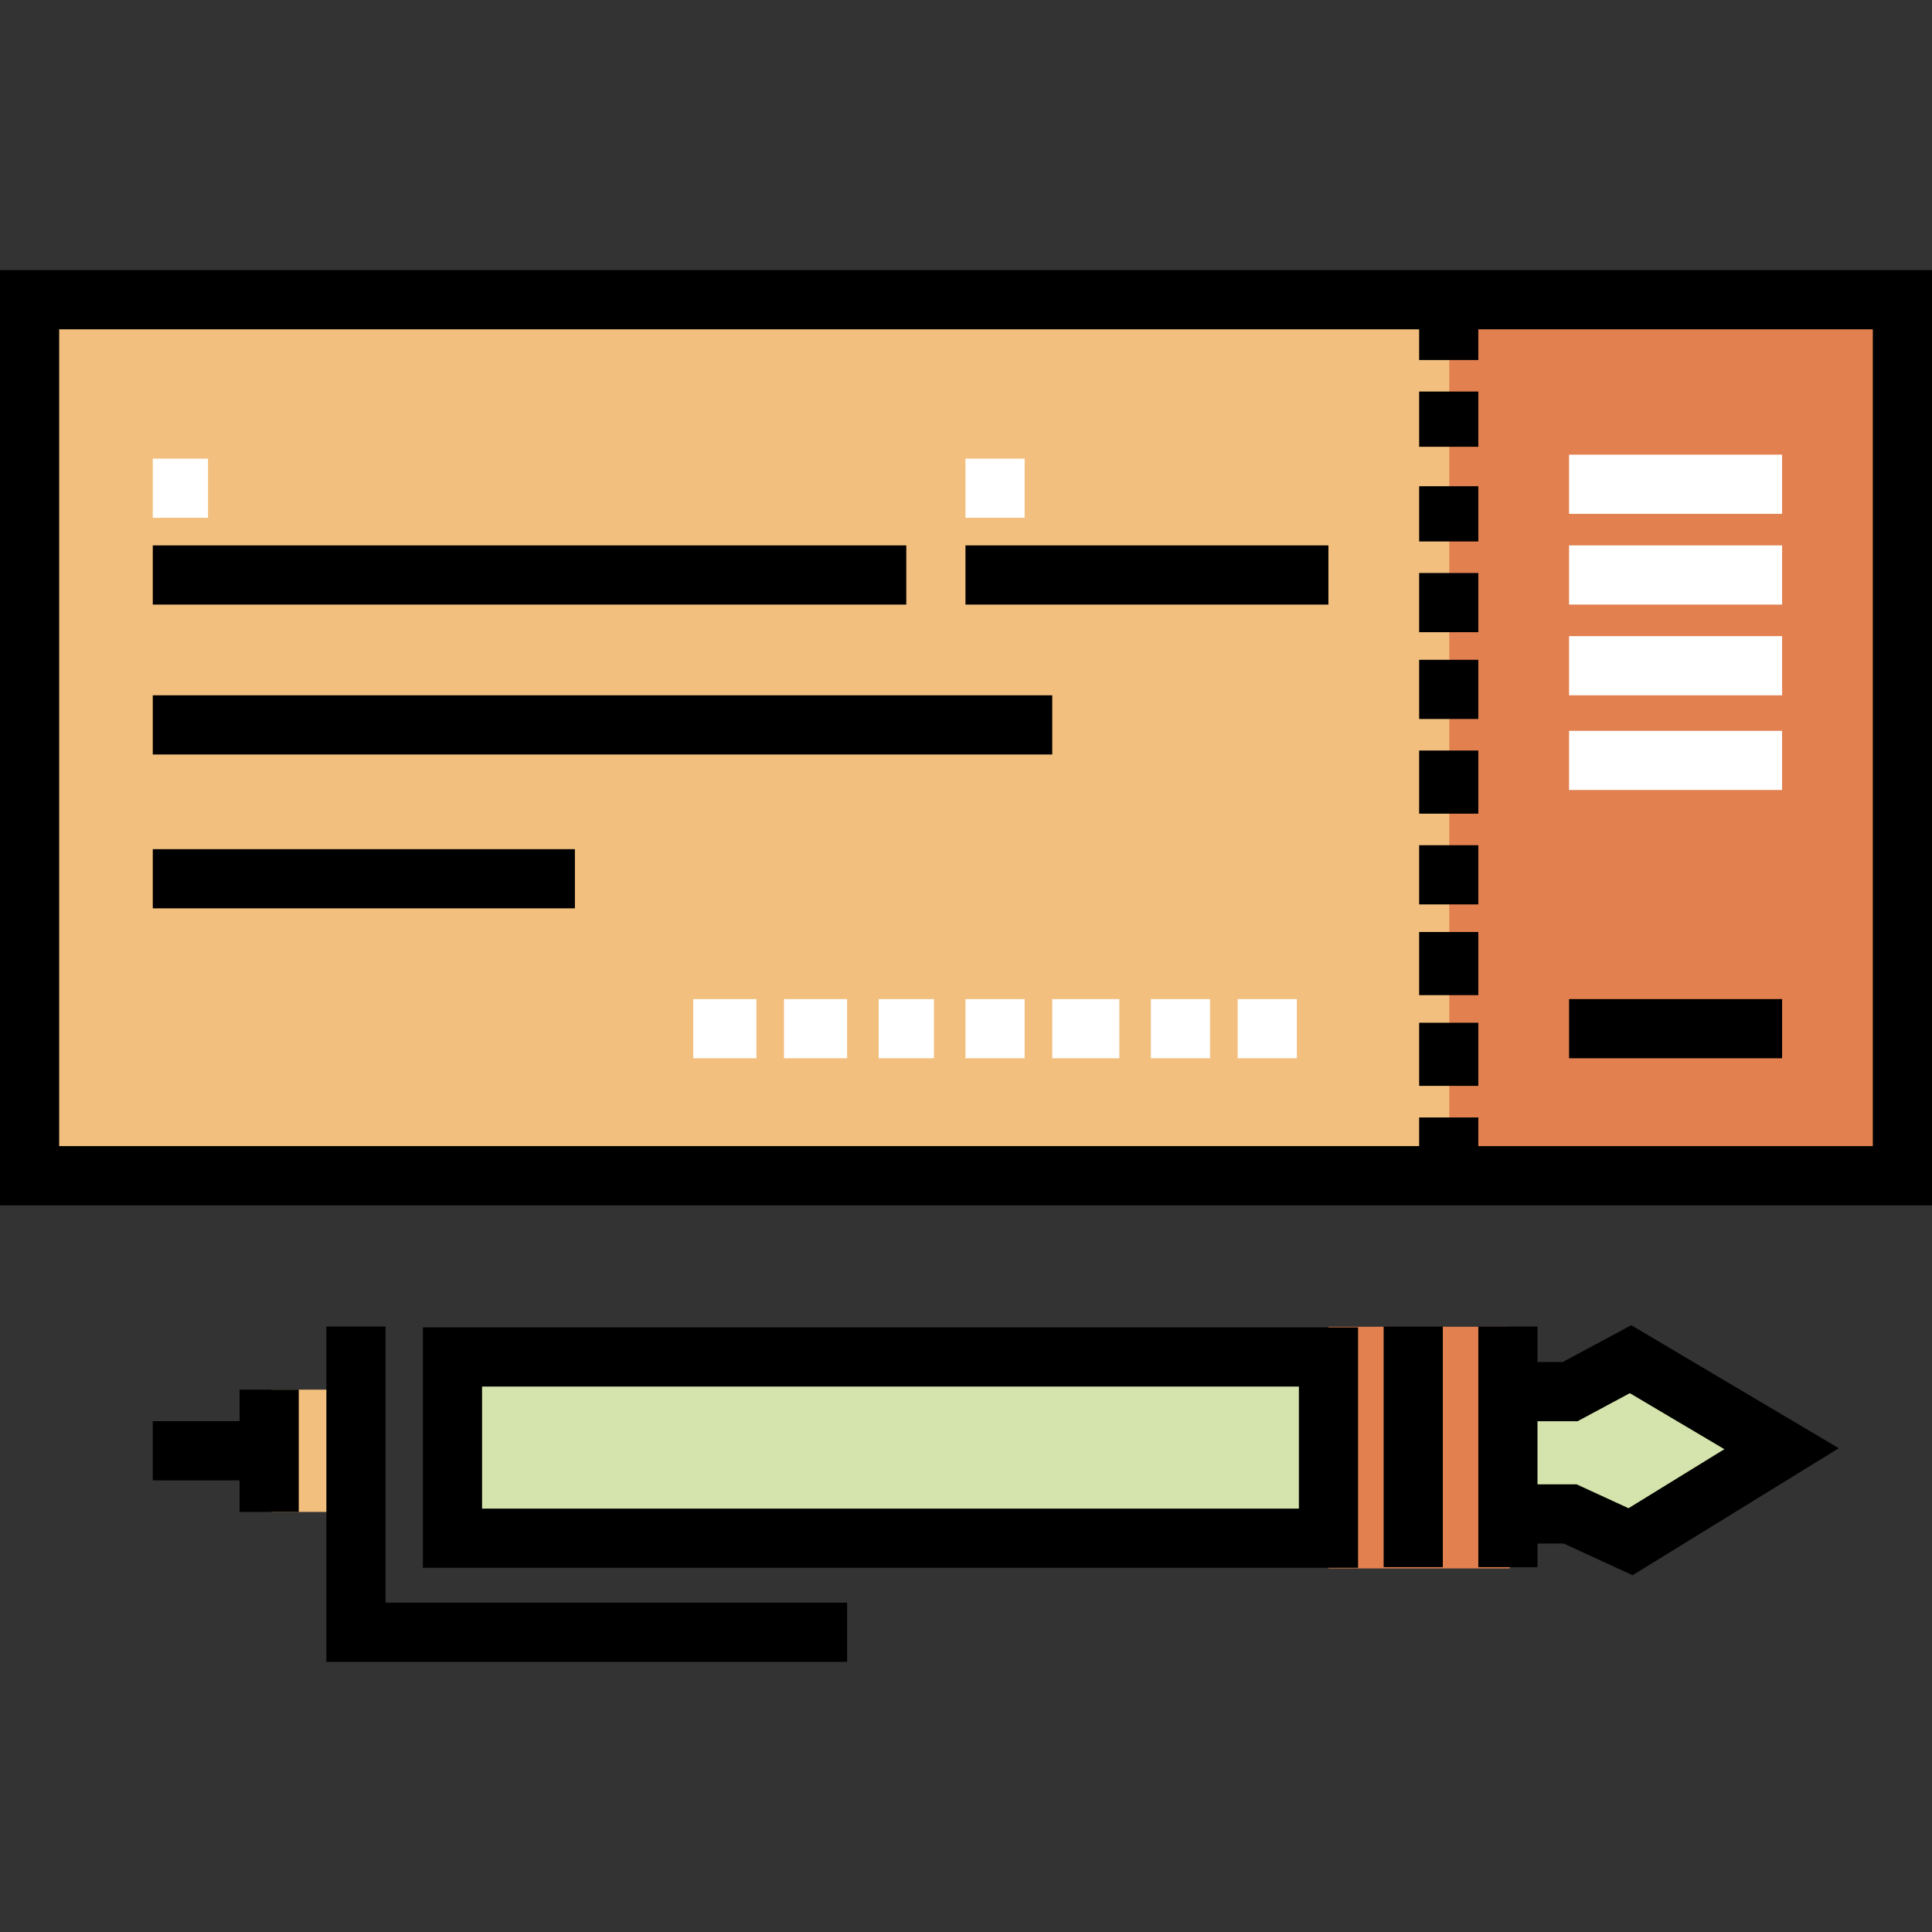
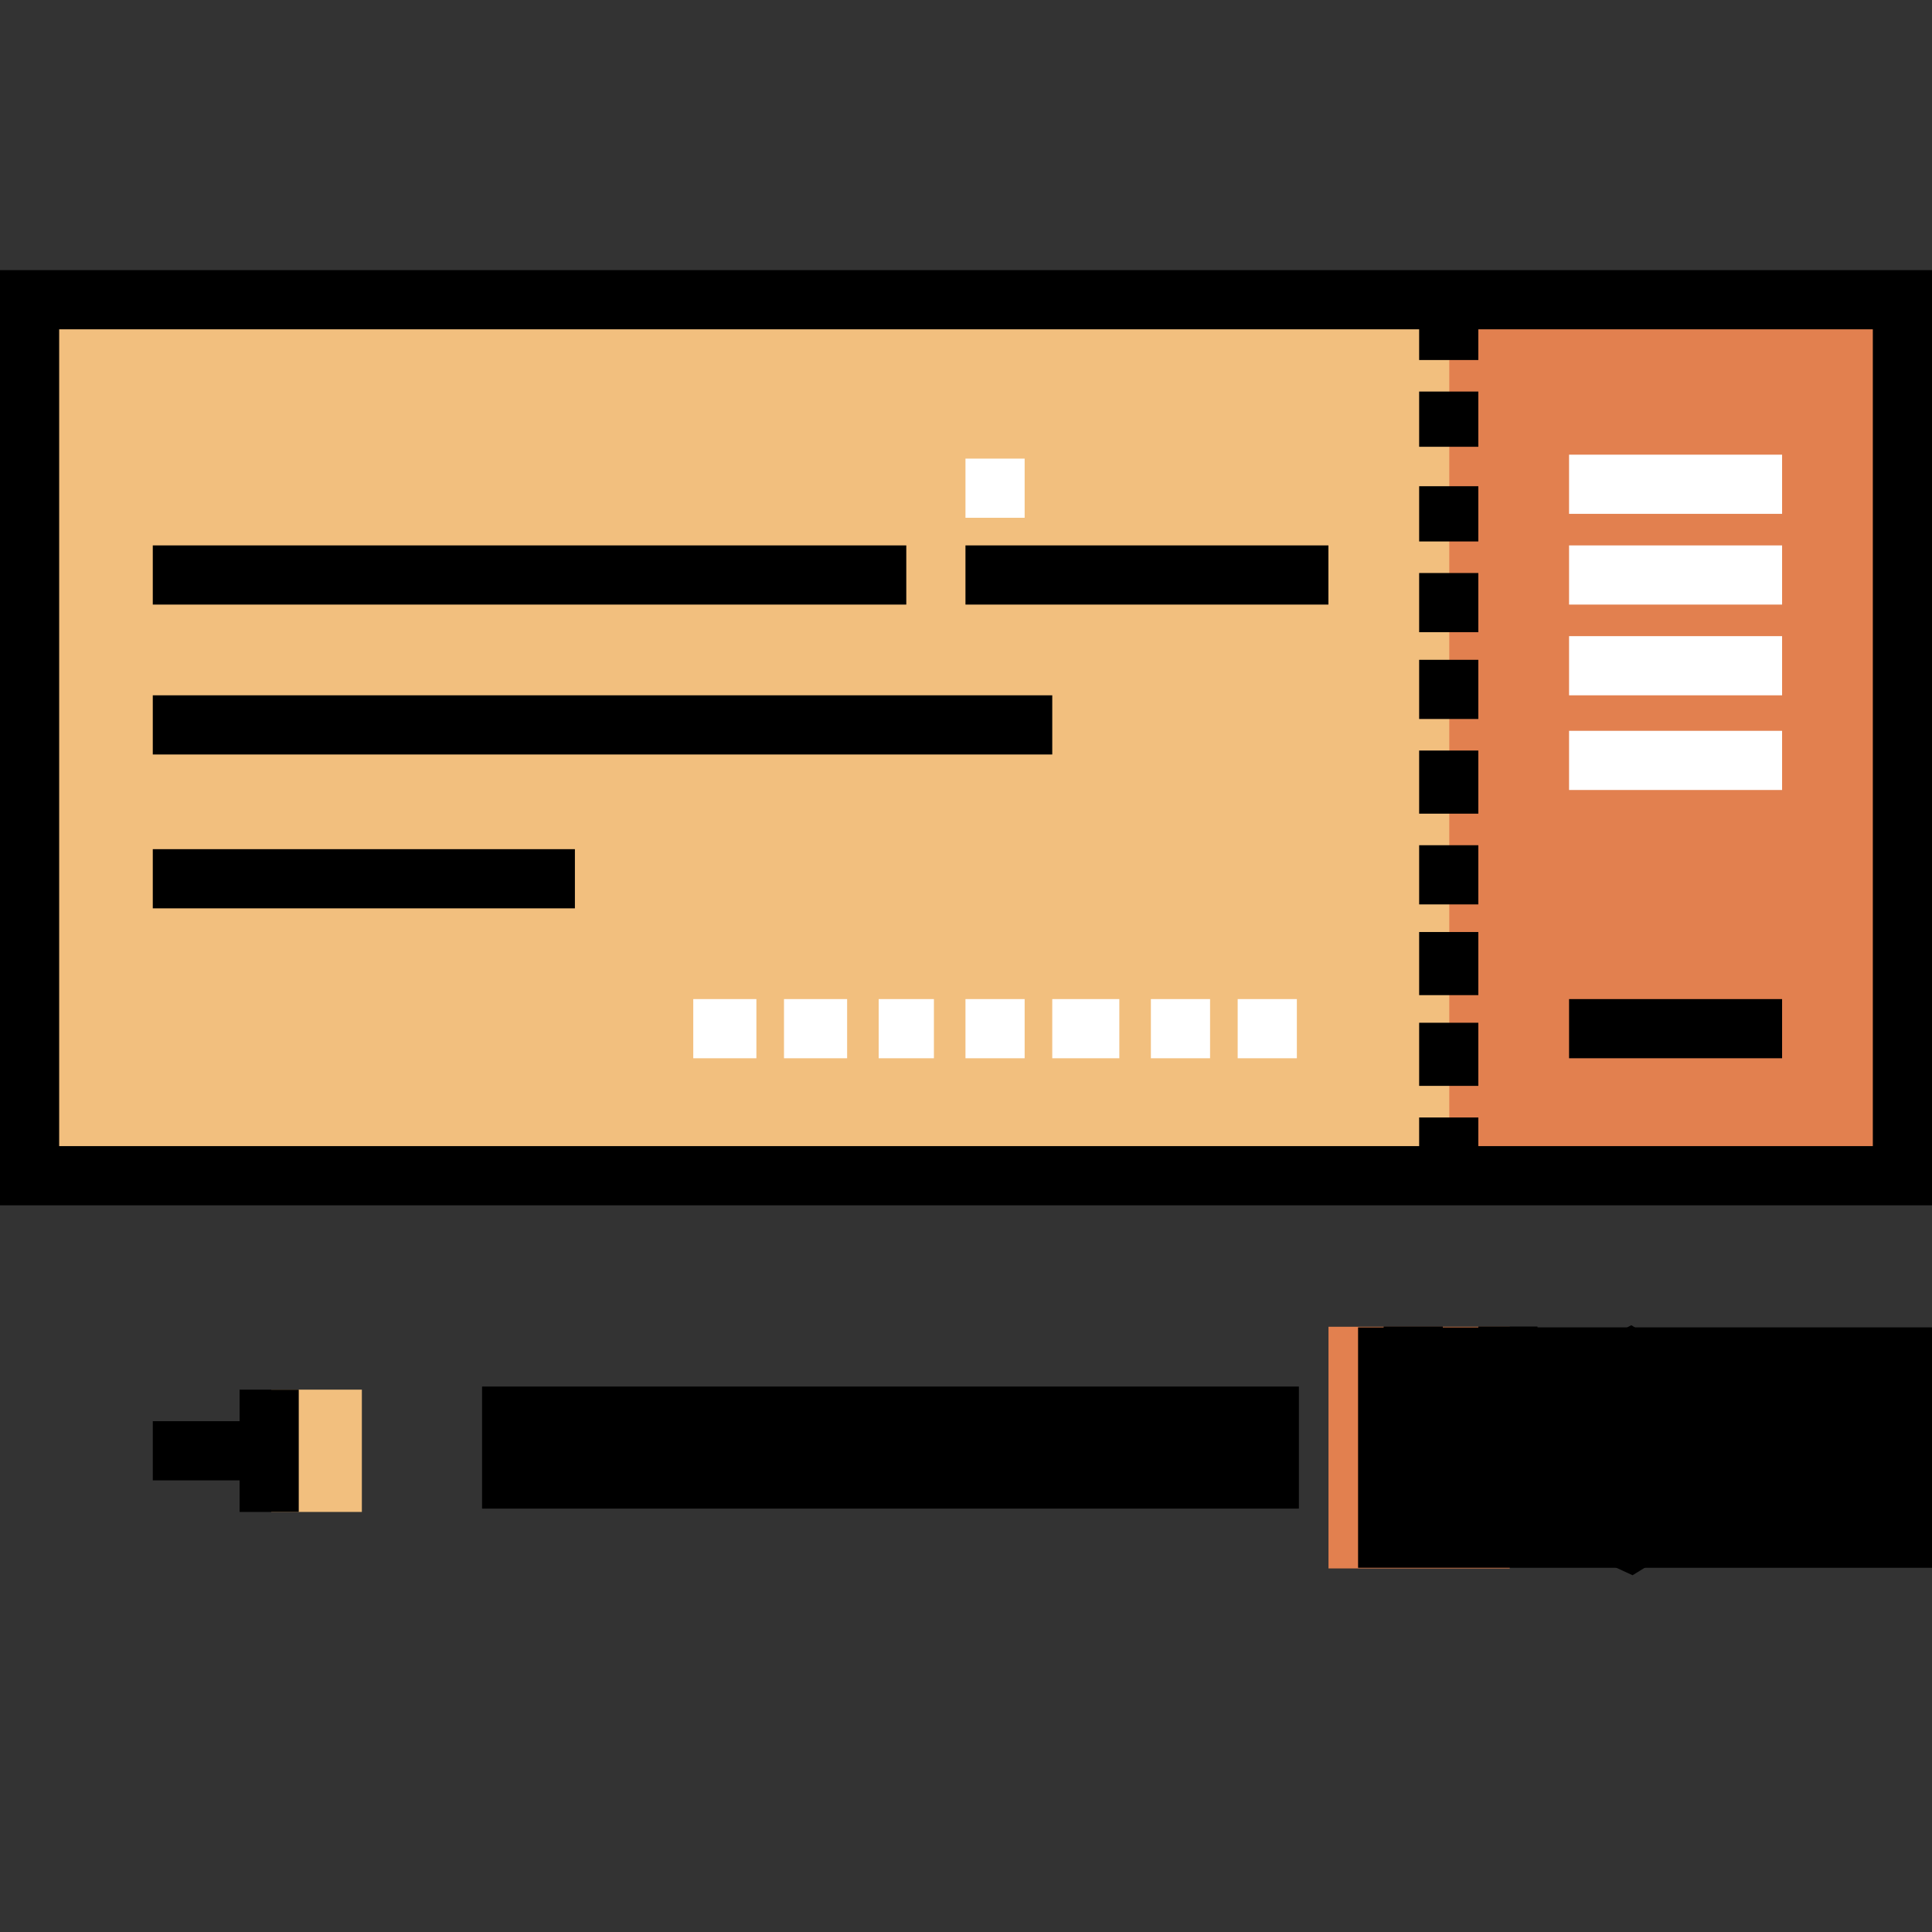
<svg xmlns="http://www.w3.org/2000/svg" version="1.1" id="Layer_1" x="0px" y="0px" viewBox="0 0 512 512" style="enable-background:new 0 0 512 512;" xml:space="preserve">
  <rect x="0" y="0" width="512" height="512" fill="#333333" stroke="none" />
  <rect x="7.841" y="79.43" style="fill:#F2BF7E;" width="496.319" height="232.148" />
  <rect x="384.077" y="79.43" style="fill:#E2804F;" width="120.073" height="232.148" />
  <rect x="376.089" y="103.764" width="15.682" height="14.637" />
  <rect x="376.089" y="128.855" width="15.682" height="14.637" />
  <rect x="376.089" y="151.856" width="15.682" height="15.682" />
  <rect x="376.089" y="174.856" width="15.682" height="15.682" />
  <rect x="376.089" y="198.902" width="15.682" height="16.728" />
  <rect x="376.089" y="223.994" width="15.682" height="15.682" />
  <rect x="376.089" y="246.994" width="15.682" height="16.728" />
  <rect x="376.089" y="271.04" width="15.682" height="16.728" />
  <path d="M0,71.588v247.83h512V71.588H0z M496.318,303.736H391.77v-7.601h-15.682v7.601H15.682V87.271h360.406v8.134h15.682v-8.134  h104.548V303.736z" />
  <rect x="40.49" y="144.538" width="199.686" height="15.682" />
  <rect x="255.859" y="144.538" width="96.184" height="15.682" />
  <g>
-     <rect x="40.49" y="121.537" style="fill:#FFFFFF;" width="14.637" height="15.682" />
    <rect x="255.859" y="121.537" style="fill:#FFFFFF;" width="15.682" height="15.682" />
  </g>
  <rect x="40.49" y="184.266" width="238.369" height="15.682" />
  <rect x="40.49" y="225.039" width="111.866" height="15.682" />
  <g>
    <rect x="183.722" y="264.767" style="fill:#FFFFFF;" width="16.728" height="15.682" />
    <rect x="207.767" y="264.767" style="fill:#FFFFFF;" width="16.728" height="15.682" />
    <rect x="232.859" y="264.767" style="fill:#FFFFFF;" width="14.637" height="15.682" />
    <rect x="255.859" y="264.767" style="fill:#FFFFFF;" width="15.682" height="15.682" />
    <rect x="278.86" y="264.767" style="fill:#FFFFFF;" width="17.773" height="15.682" />
    <rect x="304.997" y="264.767" style="fill:#FFFFFF;" width="15.682" height="15.682" />
    <rect x="327.997" y="264.767" style="fill:#FFFFFF;" width="15.682" height="15.682" />
    <rect x="415.817" y="120.492" style="fill:#FFFFFF;" width="56.456" height="15.682" />
    <rect x="415.817" y="144.538" style="fill:#FFFFFF;" width="56.456" height="15.682" />
    <rect x="415.817" y="168.584" style="fill:#FFFFFF;" width="56.456" height="15.682" />
    <rect x="415.817" y="193.675" style="fill:#FFFFFF;" width="56.456" height="15.682" />
  </g>
  <rect x="415.817" y="264.767" width="56.456" height="15.682" />
  <rect x="71.882" y="368.27" style="fill:#F2BF7E;" width="24.016" height="32.41" />
  <rect x="352.064" y="351.605" style="fill:#E2804F;" width="48.03" height="64.046" />
  <g>
    <polyline style="fill:#D4E4AC;" points="401.18,368.274 416.102,368.274 432.112,359.939 472.138,383.79 432.112,408.246    416.102,400.683 401.18,400.683  " />
-     <rect x="119.916" y="359.613" style="fill:#D4E4AC;" width="232.148" height="48.03" />
  </g>
-   <path d="M359.902,415.48h-247.83v-63.712h247.83V415.48z M127.754,399.798H344.22V367.45H127.754  C127.754,367.45,127.754,399.798,127.754,399.798z" />
+   <path d="M359.902,415.48v-63.712h247.83V415.48z M127.754,399.798H344.22V367.45H127.754  C127.754,367.45,127.754,399.798,127.754,399.798z" />
  <path d="M432.302,351.198l-18.172,9.757h-6.678v-9.409h-15.682v63.774h15.682v-6.273h6.933l18.264,8.405l54.65-33.661  L432.302,351.198z M431.576,399.695l-13.756-6.329h-10.368v-16.728h10.622l13.848-7.435l25.054,14.848L431.576,399.695z" />
  <rect x="366.68" y="351.542" width="15.682" height="63.774" />
-   <polygon points="224.494,440.412 86.491,440.412 86.491,351.546 102.173,351.546 102.173,424.729 224.494,424.729 " />
  <rect x="63.491" y="368.27" width="15.682" height="32.41" />
  <rect x="40.49" y="376.633" width="32.41" height="15.682" />
  <g>
</g>
  <g>
</g>
  <g>
</g>
  <g>
</g>
  <g>
</g>
  <g>
</g>
  <g>
</g>
  <g>
</g>
  <g>
</g>
  <g>
</g>
  <g>
</g>
  <g>
</g>
  <g>
</g>
  <g>
</g>
  <g>
</g>
</svg>